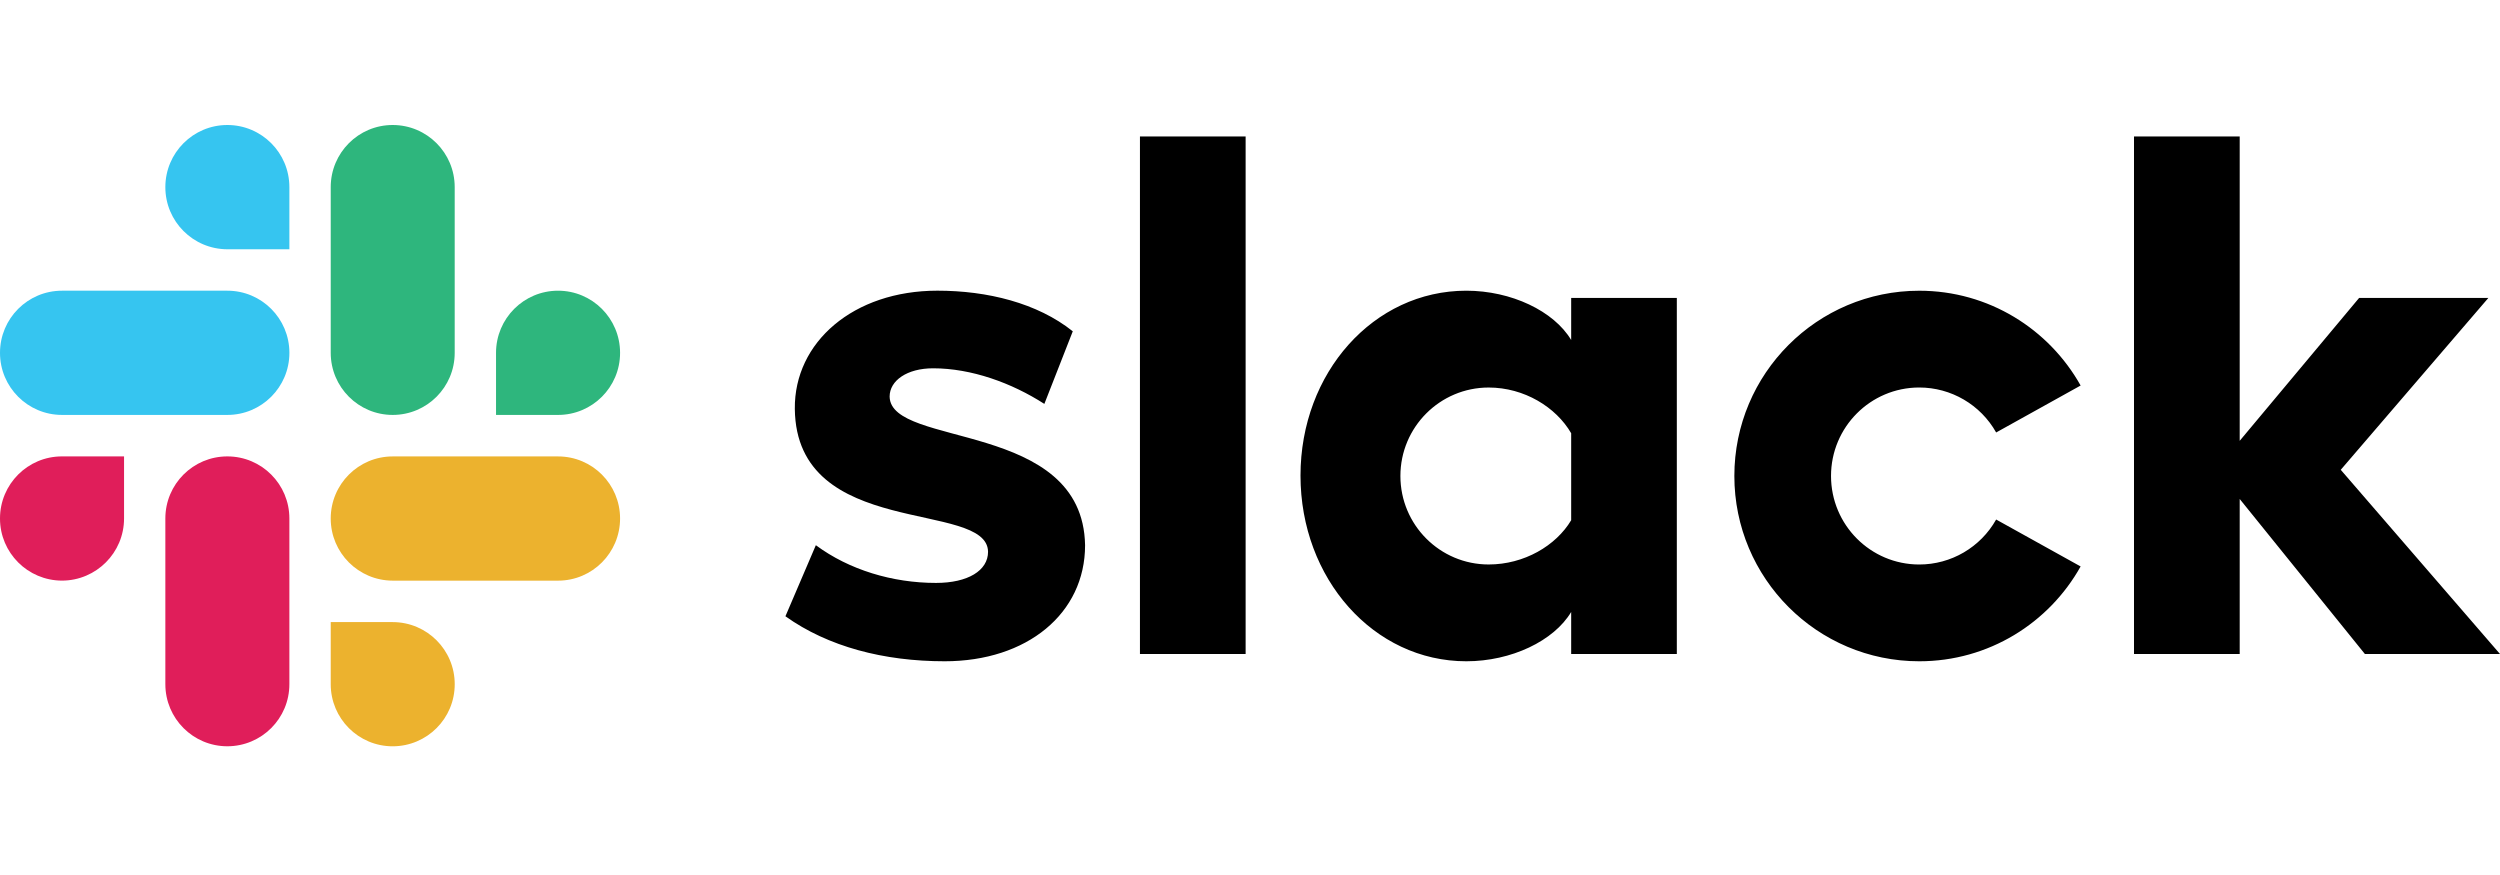
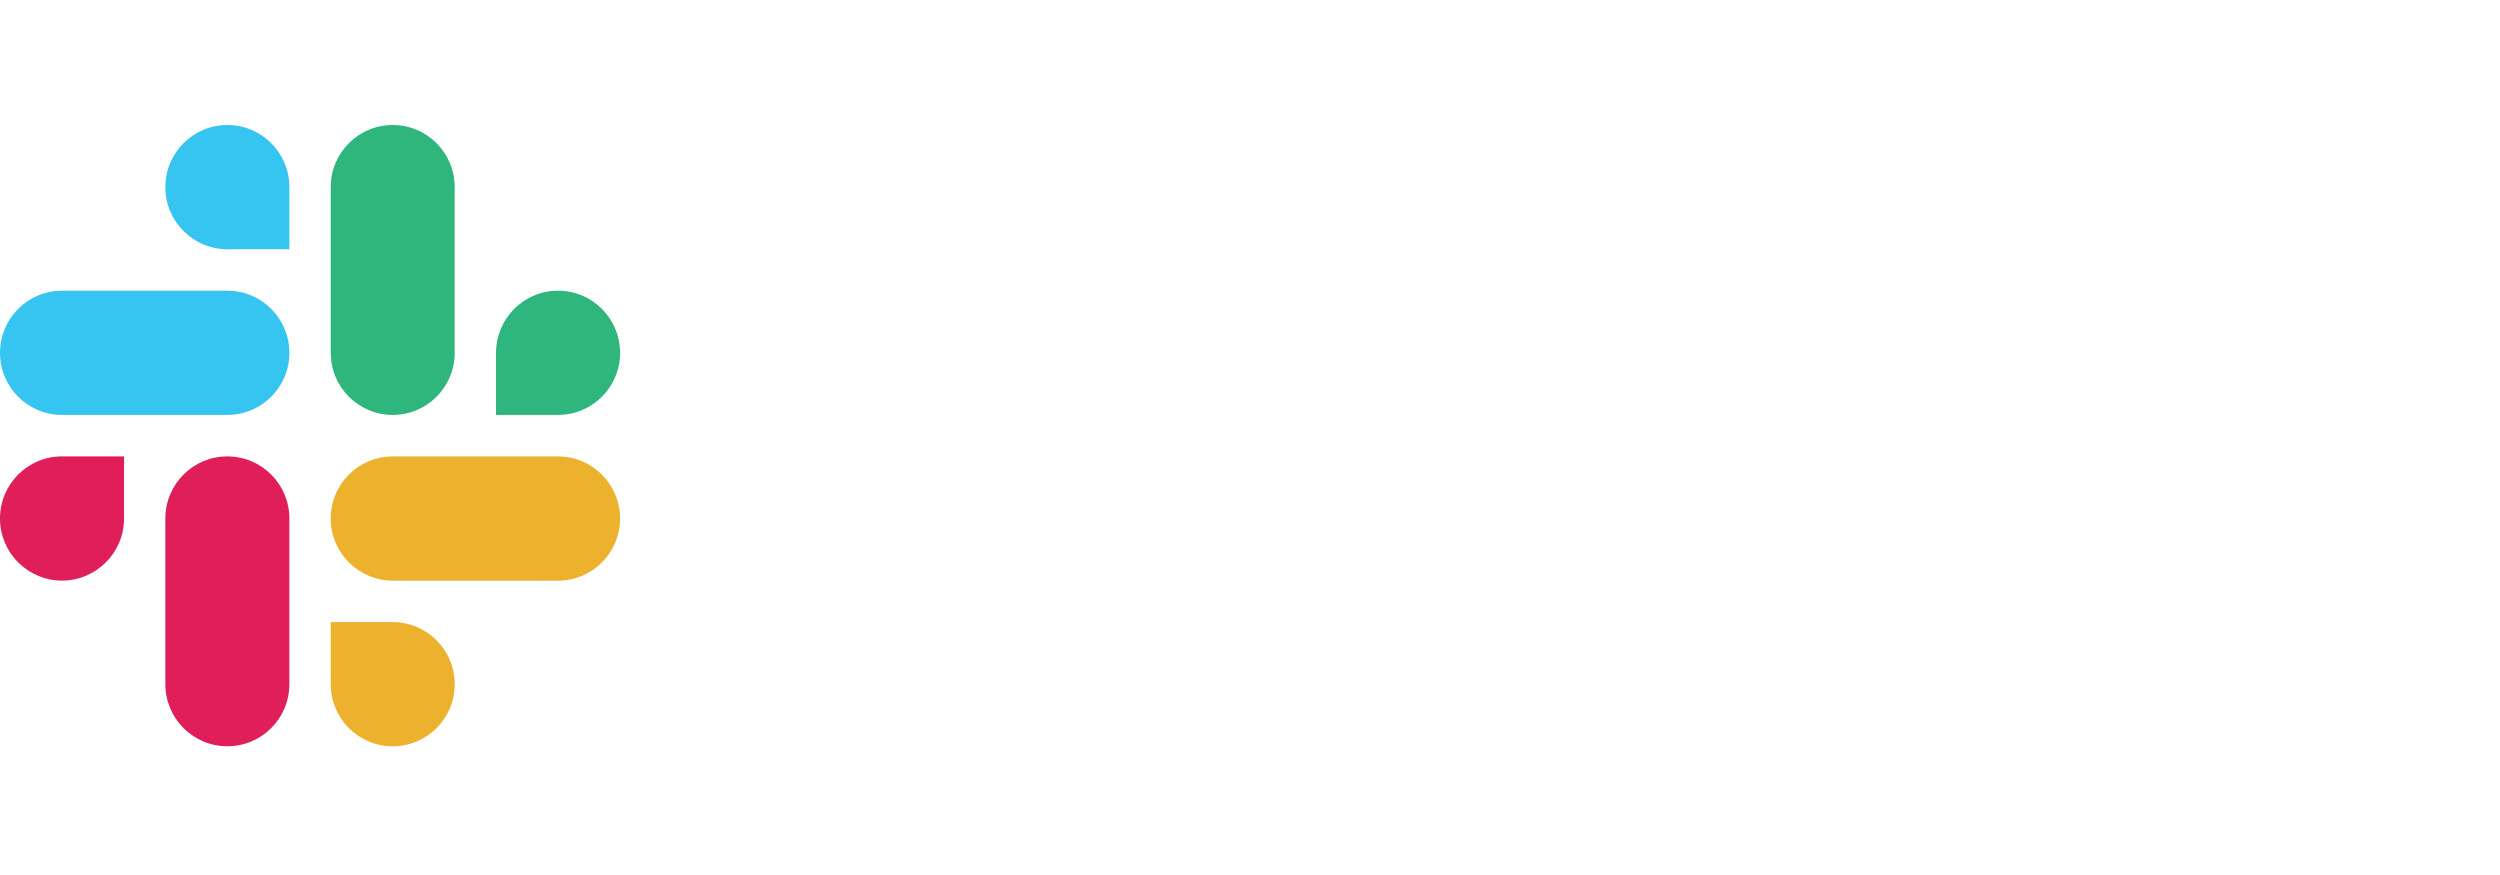
<svg xmlns="http://www.w3.org/2000/svg" version="1.1" id="Layer_2" x="0px" y="0px" width="100px" height="35px" viewBox="0 0 100 35" enable-background="new 0 0 100 35" xml:space="preserve">
-   <path d="M31.417,24.651l1.217-2.843c1.332,0.987,3.068,1.509,4.805,1.509c1.275,0,2.083-0.493,2.083-1.246  c-0.028-2.09-7.671-0.465-7.729-5.715c-0.029-2.669,2.344-4.729,5.704-4.729c1.997,0,3.996,0.492,5.414,1.625l-1.137,2.904  c-1.305-0.84-2.917-1.424-4.451-1.424c-1.042,0-1.738,0.493-1.738,1.131c0.031,2.061,7.732,0.928,7.818,5.947  c0,2.728-2.317,4.641-5.618,4.641C35.354,26.45,33.125,25.87,31.417,24.651 M79.846,20.781c-0.625,1.111-1.801,1.799-3.075,1.799  c-1.952,0-3.53-1.586-3.53-3.542c0-1.953,1.578-3.538,3.53-3.538c1.274,0.001,2.45,0.687,3.075,1.799l3.379-1.878  c-1.266-2.261-3.681-3.792-6.453-3.792c-4.087,0-7.398,3.317-7.398,7.41c0,4.094,3.312,7.412,7.398,7.412  c2.772,0,5.188-1.529,6.453-3.793L79.846,20.781z M45.598,26.16h4.227V5.458h-4.227V26.16z M85.36,5.458V26.16h4.228v-6.201  l5.008,6.201H100l-6.37-7.368l5.905-6.875h-5.17l-4.777,5.716V5.458H85.36z M62.847,11.917V13.6  c-0.692-1.16-2.399-1.972-4.195-1.972c-3.707,0-6.632,3.279-6.632,7.396c0,4.12,2.925,7.427,6.632,7.427  c1.796,0,3.503-0.813,4.195-1.972v1.682h4.226V11.917H62.847z M62.847,20.809c-0.606,1.017-1.88,1.77-3.3,1.77  c-1.95,0-3.531-1.584-3.531-3.54c0-1.953,1.581-3.538,3.531-3.538c1.42,0,2.693,0.783,3.3,1.828V20.809z" />
  <path fill="#36C5F0" d="M9.095,5c-1.37,0-2.481,1.113-2.481,2.485c-0.001,1.37,1.108,2.483,2.481,2.486l0,0h2.48V7.485  C11.576,6.114,10.466,5.001,9.095,5 M9.095,11.628H2.48c-1.37,0-2.48,1.11-2.48,2.486c0,1.371,1.11,2.483,2.48,2.483h6.616  c1.369,0,2.48-1.113,2.48-2.483C11.575,12.738,10.464,11.628,9.095,11.628" />
  <path fill="#2EB67D" d="M24.803,14.114c0-1.376-1.111-2.486-2.481-2.486c-1.369,0-2.481,1.11-2.481,2.486v2.483h2.481  C23.694,16.597,24.804,15.484,24.803,14.114 M18.188,14.114V7.485C18.189,6.114,17.08,5.001,15.708,5  c-1.37,0-2.479,1.113-2.479,2.485v6.627c0,1.373,1.11,2.485,2.479,2.485C17.08,16.597,18.189,15.484,18.188,14.114" />
  <path fill="#ECB22E" d="M15.708,29.852c1.372-0.002,2.482-1.112,2.481-2.484c0.001-1.37-1.109-2.482-2.481-2.484h-2.479v2.484  C13.229,28.74,14.338,29.852,15.708,29.852 M15.708,23.226h6.615c1.369,0,2.48-1.114,2.48-2.486c0-1.37-1.109-2.483-2.481-2.483  h-6.614c-1.369,0-2.479,1.111-2.479,2.483C13.228,22.111,14.337,23.222,15.708,23.226L15.708,23.226" />
  <path fill="#E01E5A" d="M0,20.739c-0.001,1.372,1.109,2.482,2.48,2.486l0,0c1.371-0.004,2.482-1.116,2.482-2.486v-2.483H2.48  C1.11,18.255,0,19.366,0,20.739 M6.614,20.739v6.628c0,1.373,1.111,2.484,2.481,2.484c1.371-0.002,2.481-1.112,2.48-2.484v-6.628  c0.001-1.37-1.109-2.483-2.48-2.483h0C7.725,18.255,6.614,19.366,6.614,20.739" />
</svg>